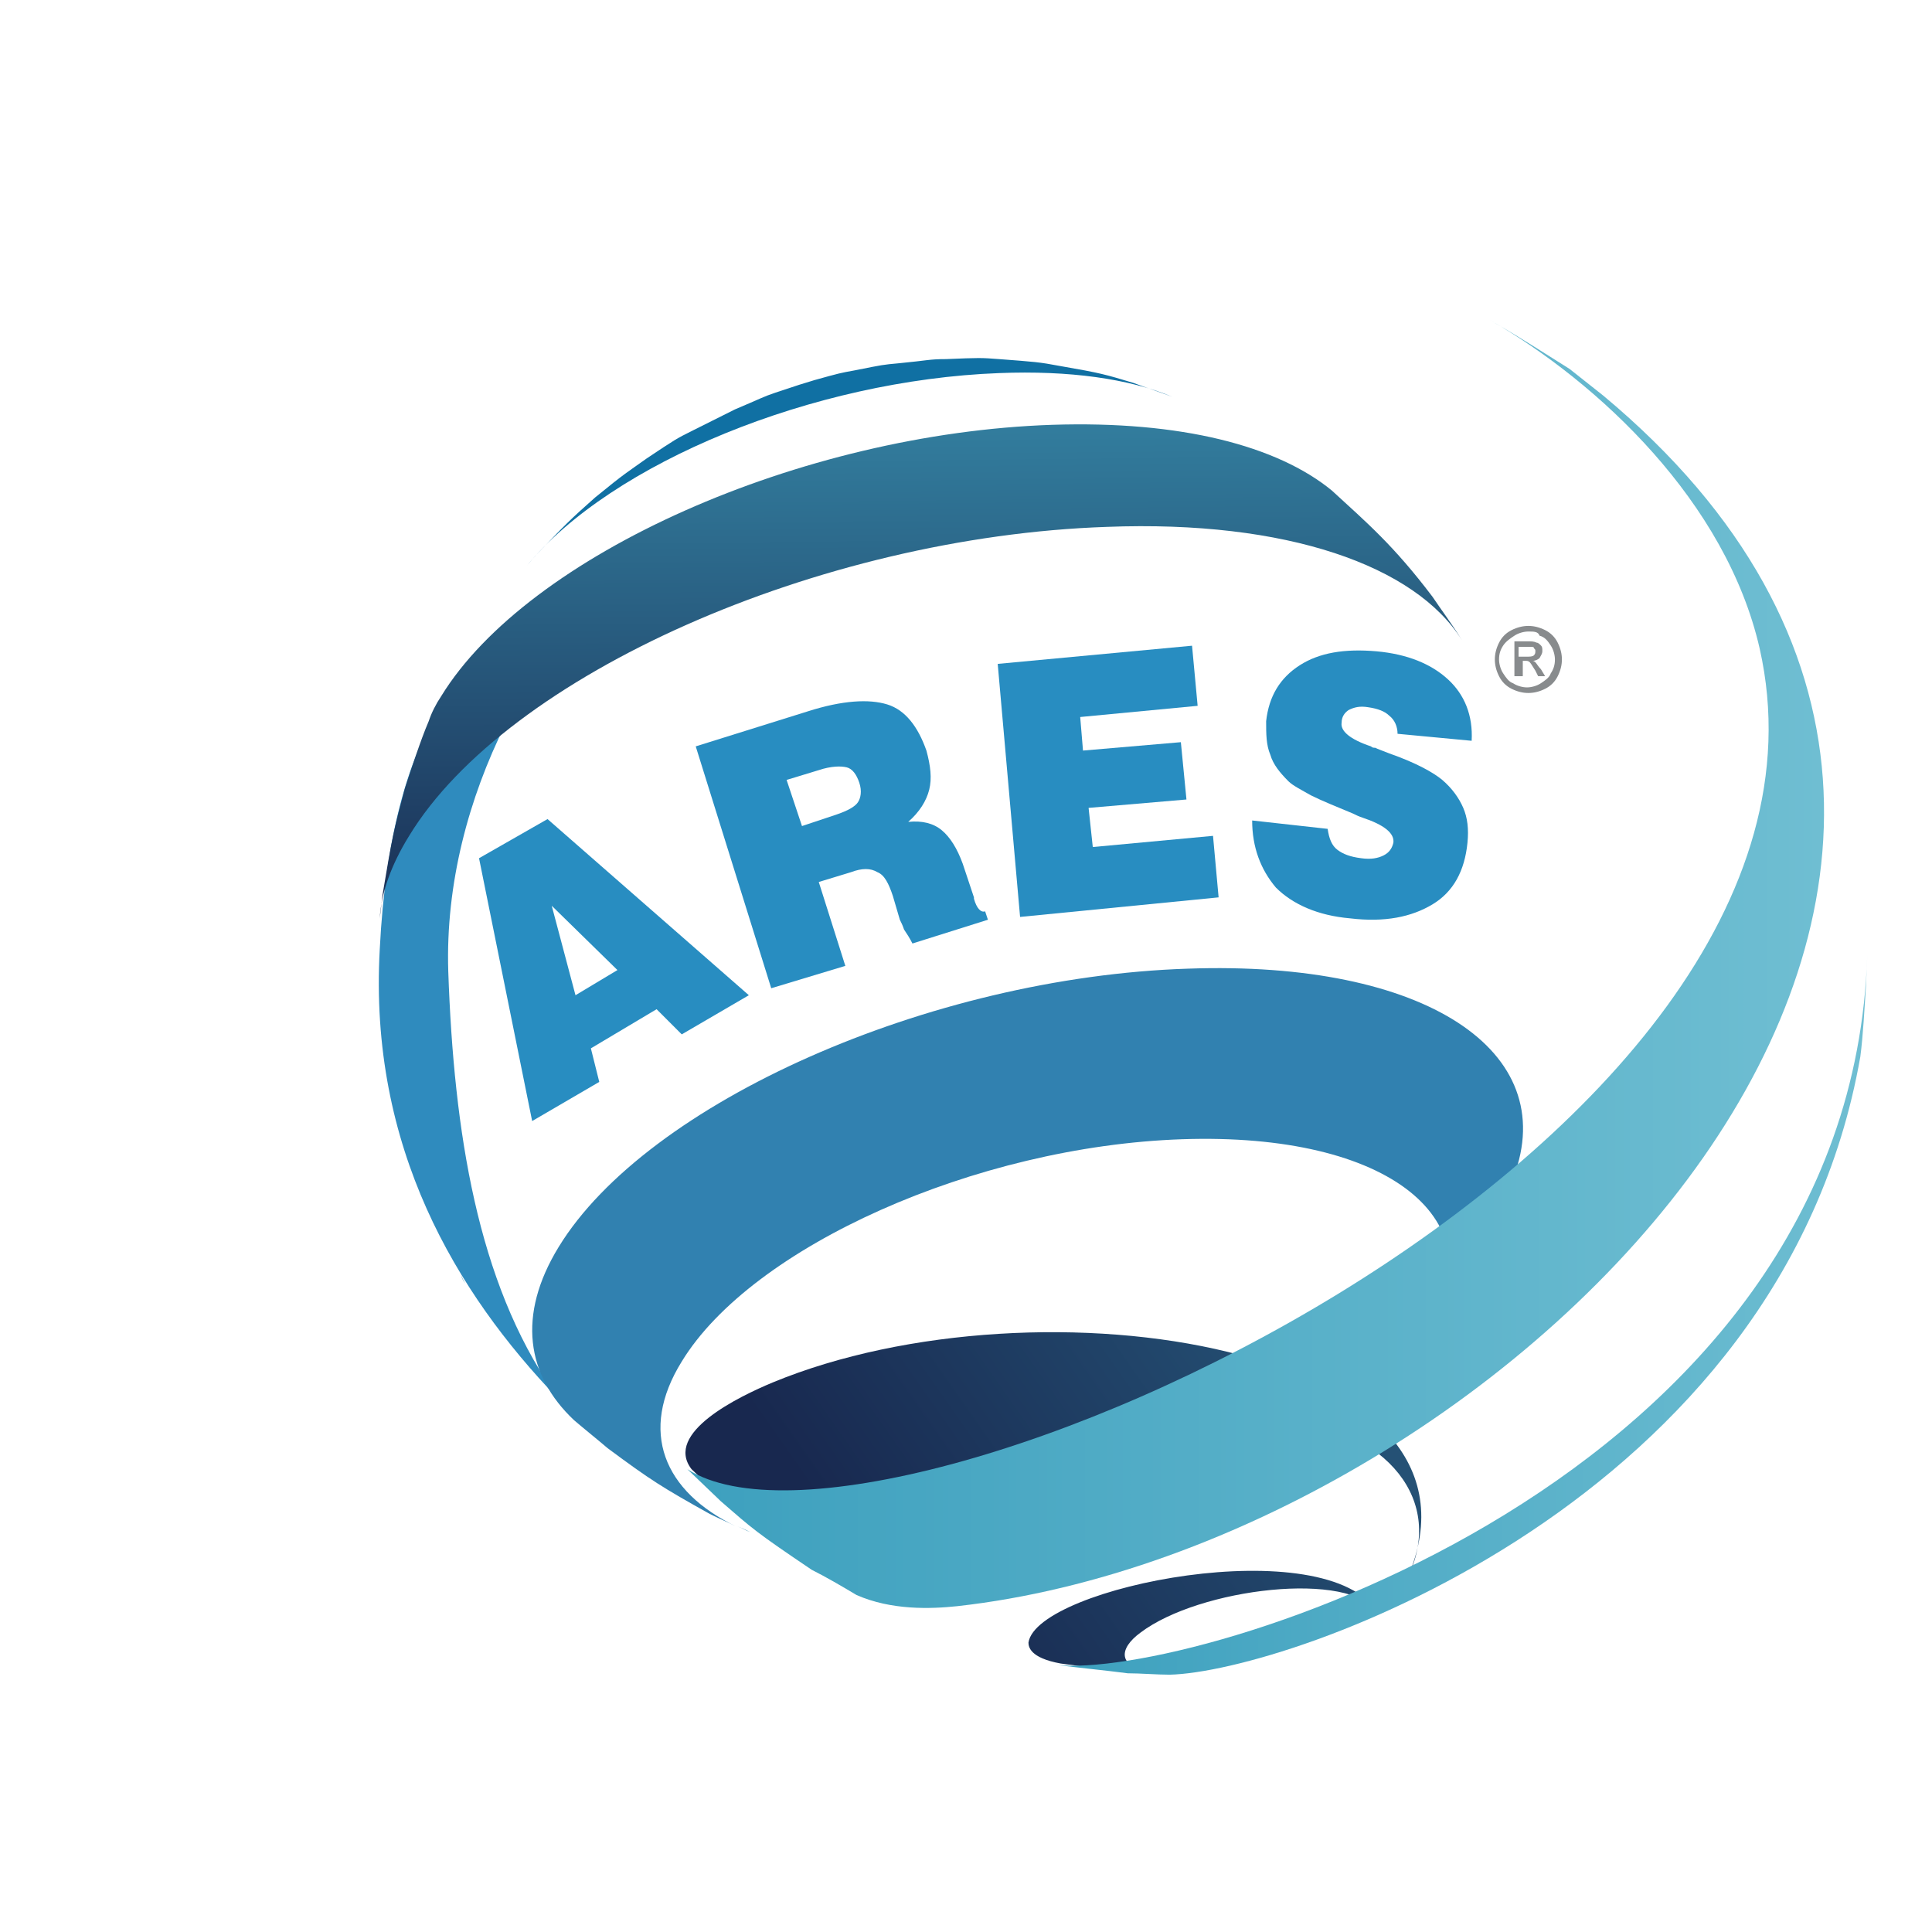
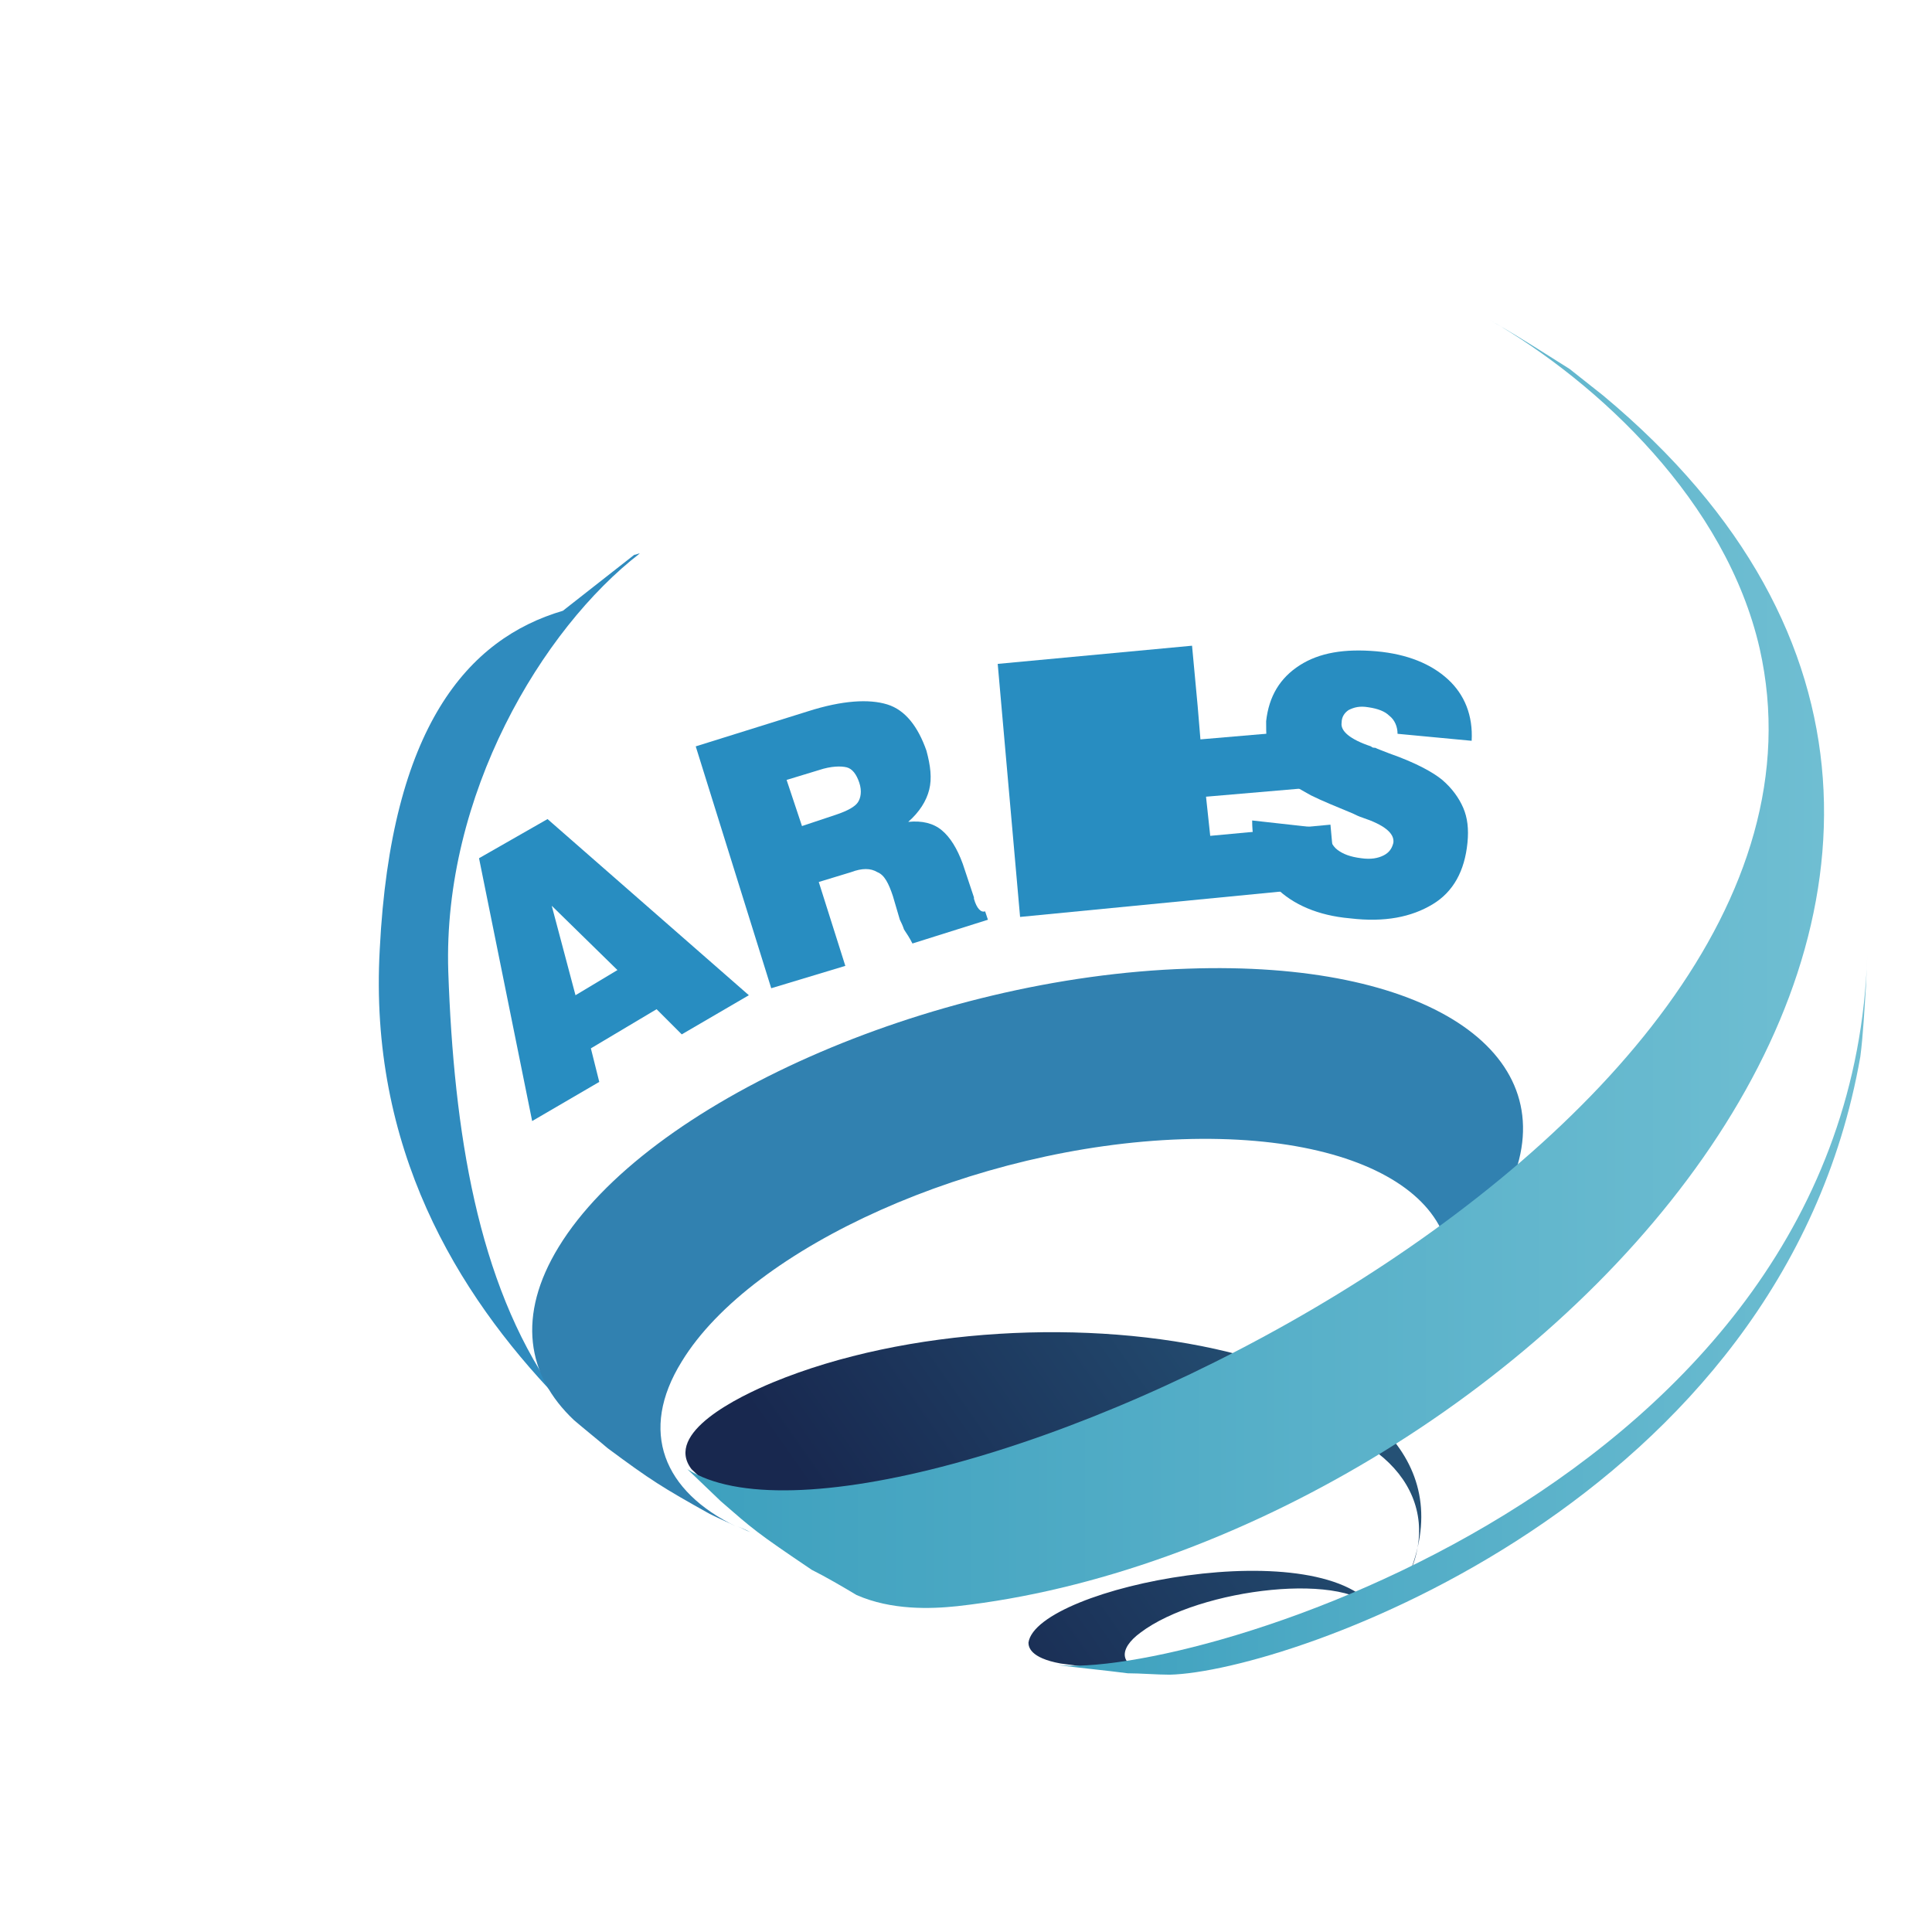
<svg xmlns="http://www.w3.org/2000/svg" version="1.1" id="圖層_1" x="0px" y="0px" viewBox="0 0 110 110" style="enable-background:new 0 0 110 110;" width="80px" height="80px">
  <style type="text/css">
	.st0{fill:#2F8BBE;}
	.st1{fill:#1070A3;}
	.st2{fill:url(#SVGID_1_);}
	.st3{fill:url(#SVGID_2_);}
	.st4{fill:url(#SVGID_3_);}
	.st5{fill:url(#SVGID_4_);}
	.st6{fill:url(#SVGID_5_);}
	.st7{fill:#3181B0;}
	.st8{fill:url(#SVGID_6_);}
	.st9{fill:url(#SVGID_7_);}
	.st10{fill:url(#SVGID_8_);}
	.st11{fill:url(#SVGID_9_);}
	.st12{fill:url(#SVGID_10_);}
	.st13{fill:url(#SVGID_11_);}
	.st14{fill:#288DC1;}
	.st15{fill:#888B8D;}
	.st16{fill:none;}
</style>
  <g style="" transform="matrix(0.796, 0, 0, 0.796, 20.11, 12.327)">
    <g>
      <g>
        <path class="st0" d="M14.3,84C8.9,76.2,7.2,65.5,6.8,54c-0.4-12.6,6.7-24.5,13.7-29.9c-0.1,0-0.3,0.1-0.4,0.1l-5.1,4 c-6.8,2-12.3,8.3-13.1,24.2C1.1,66.6,7.4,77,14.6,84.5C14.6,84.5,14.3,84,14.3,84z" />
        <g>
          <g>
            <g>
-               <path class="st1" d="M46.2,11.2c5-0.2,9.3,0.4,12.4,1.7c-0.8-0.3-2-0.7-2.8-1c-2-0.6-2.3-0.7-5.2-1.2 c-1.6-0.3-1.8-0.3-4.4-0.5c-1.3-0.1-1.4-0.1-3.8,0c-1.2,0-1.3,0.1-3.4,0.3c-1.1,0.1-1.1,0.1-3.1,0.5c-1.1,0.2-1.1,0.2-2.9,0.7 c-1,0.3-1,0.3-2.8,0.9c-0.9,0.3-1,0.4-2.9,1.2c-1,0.5-1,0.5-3,1.5c-1.2,0.6-1.2,0.6-3.3,2c-1.4,1-1.5,1-3.7,2.8 c-1.8,1.6-2,1.8-4.3,4.2l-0.6,0.7C18.5,17.6,32.9,11.7,46.2,11.2z" />
              <linearGradient id="SVGID_1_" gradientUnits="userSpaceOnUse" x1="40.202" y1="-0.459" x2="40.737" y2="52.552">
                <stop offset="0" style="stop-color:#3DA0BE" />
                <stop offset="1" style="stop-color:#18284F" />
              </linearGradient>
-               <path class="st2" d="M53.9,22.2C66.8,21.7,76,25,79.3,30.3c-0.6-1-1.5-2.2-2.1-3.1c-2.8-3.7-4.7-5.3-7.2-7.6 c-3.9-3.2-10.8-5-20-4.7c-18,0.6-37.5,9.3-43.7,19.4c-0.4,0.6-0.7,1.2-0.9,1.8c-0.6,1.4-1.2,3.3-1.7,4.8 c-0.8,3-0.9,3.4-1.6,7.6l-0.2,1.7c0.1-1.8,0.8-3.8,2.1-5.9C11,32.8,33.3,22.9,53.9,22.2z" />
              <linearGradient id="SVGID_2_" gradientUnits="userSpaceOnUse" x1="-6.944" y1="14.07" x2="21.511" y2="133.208">
                <stop offset="0" style="stop-color:#24ABAC" />
                <stop offset="1" style="stop-color:#0C669A" />
              </linearGradient>
-               <path class="st3" d="M7.7,75.7c0.1,0.2,0.2,0.5,0.4,0.7C7.9,76.2,7.8,76,7.7,75.7z" />
              <linearGradient id="SVGID_3_" gradientUnits="userSpaceOnUse" x1="59.575" y1="-3.467" x2="88.422" y2="117.312">
                <stop offset="0" style="stop-color:#24ABAC" />
                <stop offset="1" style="stop-color:#0C669A" />
              </linearGradient>
              <path class="st4" d="M79.4,76.8c-0.3,0.5-0.6,0.9-0.9,1.4C78.7,77.8,79,77.3,79.4,76.8z" />
              <linearGradient id="SVGID_4_" gradientUnits="userSpaceOnUse" x1="57.092" y1="-2.979" x2="85.973" y2="117.943">
                <stop offset="0" style="stop-color:#24ABAC" />
                <stop offset="1" style="stop-color:#0C669A" />
              </linearGradient>
              <path class="st5" d="M75.7,82c1.2-1.4,1.5-1.8,2.6-3.5c-0.4,0.5-0.8,1.1-1.2,1.6C76.7,80.7,76.2,81.3,75.7,82z" />
              <linearGradient id="SVGID_5_" gradientUnits="userSpaceOnUse" x1="8.172" y1="10.948" x2="36.461" y2="129.388">
                <stop offset="0" style="stop-color:#24ABAC" />
                <stop offset="1" style="stop-color:#0C669A" />
              </linearGradient>
              <path class="st6" d="M27.5,93.7c0.3,0.1,0.6,0.3,0.9,0.4C28.2,94,27.8,93.8,27.5,93.7z" />
              <path class="st7" d="M59.7,53.8c-18.5,0.6-38.7,9.6-45,19.9c-3,4.9-2.3,9.2,1.1,12.4c0.7,0.6,1.7,1.4,2.4,2 c3.1,2.3,3.9,2.8,7.3,4.7c0.6,0.3,1.3,0.6,1.9,0.9c-5.2-2.5-7-6.8-3.9-11.8c5-8.2,21-15.4,35.8-15.9 c14.8-0.5,22.7,5.8,17.6,14c0.4-0.5,0.8-1,1.2-1.6c0.1-0.1,0.1-0.2,0.2-0.3c0.3-0.5,0.6-0.9,0.9-1.4c1.7-3,2-3.6,3.5-7.2 l0.3-0.8C86.4,59.7,76.7,53.2,59.7,53.8z" />
              <linearGradient id="SVGID_6_" gradientUnits="userSpaceOnUse" x1="59.033" y1="-2.601" x2="87.633" y2="117.145">
                <stop offset="0" style="stop-color:#24ABAC" />
                <stop offset="1" style="stop-color:#0C669A" />
              </linearGradient>
              <path class="st8" d="M78.4,78.2c-0.1,0.1-0.1,0.2-0.2,0.3C78.3,78.3,78.4,78.2,78.4,78.2z" />
              <linearGradient id="SVGID_7_" gradientUnits="userSpaceOnUse" x1="59.033" y1="-2.601" x2="87.633" y2="117.145">
                <stop offset="0" style="stop-color:#24ABAC" />
                <stop offset="1" style="stop-color:#0C669A" />
              </linearGradient>
-               <path class="st9" d="M78.4,78.2c-0.1,0.1-0.1,0.2-0.2,0.3C78.3,78.3,78.4,78.2,78.4,78.2z" />
            </g>
          </g>
          <linearGradient id="SVGID_8_" gradientUnits="userSpaceOnUse" x1="131.741" y1="50.744" x2="46.071" y2="110.877">
            <stop offset="0" style="stop-color:#3DA0BE" />
            <stop offset="1" style="stop-color:#18284F" />
          </linearGradient>
          <path class="st10" d="M57.4,104.2c-2.9-0.4-2.6-1.8-1.1-2.9c4.2-3.2,15.1-4.5,17-1.4l0,0c-3.6-6-24.4-1.9-25,2.1 c0,0.3,0.1,1.1,2.3,1.5c1.5,0.2,3.6,0.5,5.1,0.6c0.9,0,2.1,0.1,3,0.1C58.3,104.2,57.8,104.2,57.4,104.2z" />
          <linearGradient id="SVGID_9_" gradientUnits="userSpaceOnUse" x1="124.143" y1="39.792" x2="38.645" y2="99.804">
            <stop offset="0" style="stop-color:#3DA0BE" />
            <stop offset="1" style="stop-color:#18284F" />
          </linearGradient>
          <path class="st11" d="M35.3,97.8c-3.2-4.3,15.4-14.1,30.9-12c7.9,1,11.9,6.1,9.2,11.6c7.2-16.6-26.3-21.9-45.4-14 c-2.4,1-7.8,3.6-5.8,6.2l2.4,2.3c3.8,3.1,4,3.3,6.5,4.9c1,0.6,2.2,1.3,3.2,1.8C36,98.3,35.5,98.1,35.3,97.8z" />
          <linearGradient id="SVGID_10_" gradientUnits="userSpaceOnUse" x1="50.222" y1="78.453" x2="108.263" y2="78.453">
            <stop offset="0" style="stop-color:#3DA0BE" />
            <stop offset="1" style="stop-color:#6FBED2" />
          </linearGradient>
          <path class="st12" d="M108.2,55.1c-0.1,1.5-0.2,3.5-0.4,5c-5.6,31.9-40.9,44-49.4,44.2c-0.9,0-2.1-0.1-3-0.1 c-1.5-0.2-3.6-0.4-5.1-0.6c9.5,1.1,56.8-12.9,58-50.8L108.2,55.1z" />
          <linearGradient id="SVGID_11_" gradientUnits="userSpaceOnUse" x1="23.873" y1="53.448" x2="105.16" y2="53.448">
            <stop offset="0" style="stop-color:#3DA0BE" />
            <stop offset="1" style="stop-color:#6FBED2" />
          </linearGradient>
          <path class="st13" d="M81.8,7.7c1.6,0.9,3.6,2.2,5.2,3.2l2.4,1.9c41.2,34.3-6.7,82.2-46.2,86.6c-1.9,0.2-4.7,0.3-7.2-0.8 c-1-0.6-2.2-1.3-3.2-1.8c-4-2.7-4.2-2.9-6.5-4.9l-2.4-2.3c13.8,8.9,84.8-22.8,76.7-58.7C98.2,20.4,89.1,11.9,81.3,7.4L81.8,7.7z " />
        </g>
      </g>
      <g>
        <path class="st14" d="M12.8,64.7L9,45.9l4.9-2.8l14.4,12.6l-4.8,2.8l-1.8-1.8L17,59.5l0.6,2.4L12.8,64.7z M15.9,55.7l3-1.8 l-4.7-4.6L15.9,55.7z" />
        <path class="st14" d="M29.9,55.2l-5.4-17.3l8-2.5c2.5-0.8,4.4-0.9,5.7-0.5c1.3,0.4,2.2,1.6,2.8,3.3c0.3,1.1,0.4,2,0.2,2.8 c-0.2,0.8-0.7,1.6-1.5,2.3c1-0.1,1.8,0.1,2.4,0.6c0.6,0.5,1.1,1.3,1.5,2.4l0.8,2.4c0,0,0,0,0,0.1c0.2,0.7,0.5,1,0.8,0.9l0.2,0.6 L40,52c-0.2-0.4-0.4-0.7-0.6-1c-0.1-0.3-0.2-0.5-0.3-0.7l-0.5-1.7c-0.3-0.9-0.6-1.5-1.1-1.7c-0.5-0.3-1.1-0.3-1.9,0l-2.3,0.7 l1.9,6L29.9,55.2z M32.1,43.6l2.4-0.8c0.9-0.3,1.4-0.6,1.6-0.9c0.2-0.3,0.3-0.8,0.1-1.4c-0.2-0.6-0.5-1-0.9-1.1 c-0.4-0.1-1.1-0.1-2,0.2l-2.3,0.7L32.1,43.6z" />
-         <path class="st14" d="M47.7,50.1L46.1,32l13.9-1.3l0.4,4.3L52,35.8l0.2,2.4l7-0.6l0.4,4.1l-7,0.6l0.3,2.8l8.6-0.8l0.4,4.4 L47.7,50.1z" />
+         <path class="st14" d="M47.7,50.1L46.1,32l13.9-1.3l0.4,4.3l0.2,2.4l7-0.6l0.4,4.1l-7,0.6l0.3,2.8l8.6-0.8l0.4,4.4 L47.7,50.1z" />
        <path class="st14" d="M64.3,43.2l5.4,0.6c0.1,0.7,0.3,1.2,0.7,1.5c0.4,0.3,0.9,0.5,1.7,0.6c0.7,0.1,1.2,0,1.6-0.2 c0.4-0.2,0.6-0.5,0.7-0.9c0.1-0.7-0.7-1.3-2.2-1.8c-0.3-0.1-0.5-0.2-0.7-0.3c-1.2-0.5-2.2-0.9-3-1.3c-0.7-0.4-1.3-0.7-1.6-1 c-0.6-0.6-1.1-1.2-1.3-1.9c-0.3-0.7-0.3-1.5-0.3-2.4c0.2-1.8,1-3.1,2.4-4s3.2-1.2,5.5-1c2.2,0.2,3.9,0.9,5.1,2 c1.2,1.1,1.8,2.6,1.7,4.4l-5.3-0.5c0-0.5-0.2-1-0.6-1.3c-0.3-0.3-0.8-0.5-1.5-0.6c-0.6-0.1-1,0-1.4,0.2c-0.3,0.2-0.5,0.5-0.5,0.9 c-0.1,0.6,0.6,1.2,2.1,1.7c0.1,0.1,0.2,0.1,0.3,0.1c0.2,0.1,0.5,0.2,1,0.4c2,0.7,3.2,1.4,3.8,1.9c0.7,0.6,1.2,1.3,1.5,2 c0.3,0.7,0.4,1.5,0.3,2.5c-0.2,2-1,3.5-2.5,4.4c-1.5,0.9-3.4,1.3-5.9,1c-2.3-0.2-4.1-1-5.3-2.2C64.9,46.7,64.3,45.1,64.3,43.2z" />
      </g>
    </g>
  </g>
-   <path class="st15" d="M 87.019 35.637 C 87.338 35.637 87.656 35.717 87.974 35.876 C 88.292 36.035 88.531 36.274 88.69 36.592 C 88.849 36.91 88.929 37.229 88.929 37.547 C 88.929 37.865 88.849 38.183 88.69 38.501 C 88.531 38.82 88.292 39.058 87.974 39.218 C 87.656 39.377 87.338 39.456 87.019 39.456 C 86.701 39.456 86.383 39.377 86.065 39.218 C 85.746 39.058 85.508 38.82 85.349 38.501 C 85.189 38.183 85.11 37.865 85.11 37.547 C 85.11 37.229 85.189 36.91 85.349 36.592 C 85.508 36.274 85.746 36.035 86.065 35.876 C 86.383 35.717 86.701 35.637 87.019 35.637 M 87.019 35.956 C 86.781 35.956 86.462 36.035 86.224 36.194 C 85.985 36.353 85.746 36.513 85.587 36.751 C 85.428 36.99 85.349 37.229 85.349 37.547 C 85.349 37.785 85.428 38.104 85.587 38.342 C 85.746 38.581 85.905 38.82 86.144 38.899 C 86.383 39.058 86.701 39.138 86.94 39.138 C 87.178 39.138 87.497 39.058 87.735 38.899 C 87.974 38.74 88.213 38.581 88.292 38.342 C 88.451 38.104 88.531 37.865 88.531 37.547 C 88.531 37.308 88.451 36.99 88.292 36.751 C 88.133 36.513 87.974 36.274 87.656 36.194 C 87.576 35.956 87.338 35.956 87.019 35.956 M 86.224 38.501 L 86.224 36.513 L 86.94 36.513 C 87.178 36.513 87.338 36.513 87.497 36.592 C 87.576 36.592 87.656 36.672 87.735 36.751 C 87.815 36.831 87.815 36.91 87.815 37.069 C 87.815 37.229 87.735 37.308 87.656 37.467 C 87.576 37.547 87.417 37.626 87.258 37.626 C 87.338 37.626 87.417 37.706 87.417 37.706 C 87.497 37.785 87.576 37.945 87.735 38.104 L 87.974 38.501 L 87.576 38.501 L 87.417 38.183 C 87.258 37.945 87.178 37.785 87.099 37.706 C 87.019 37.626 86.94 37.626 86.86 37.626 L 86.701 37.626 L 86.701 38.501 L 86.224 38.501 Z M 86.542 37.388 L 86.94 37.388 C 87.099 37.388 87.258 37.388 87.338 37.308 C 87.417 37.229 87.417 37.149 87.417 37.069 C 87.417 36.99 87.417 36.99 87.338 36.91 C 87.338 36.831 87.258 36.831 87.178 36.831 C 87.099 36.831 87.019 36.831 86.86 36.831 L 86.462 36.831 L 86.462 37.388 L 86.542 37.388 Z" style="" />
  <rect x="-17.8" y="-11.8" class="st16" width="145.5" height="135.7" />
</svg>